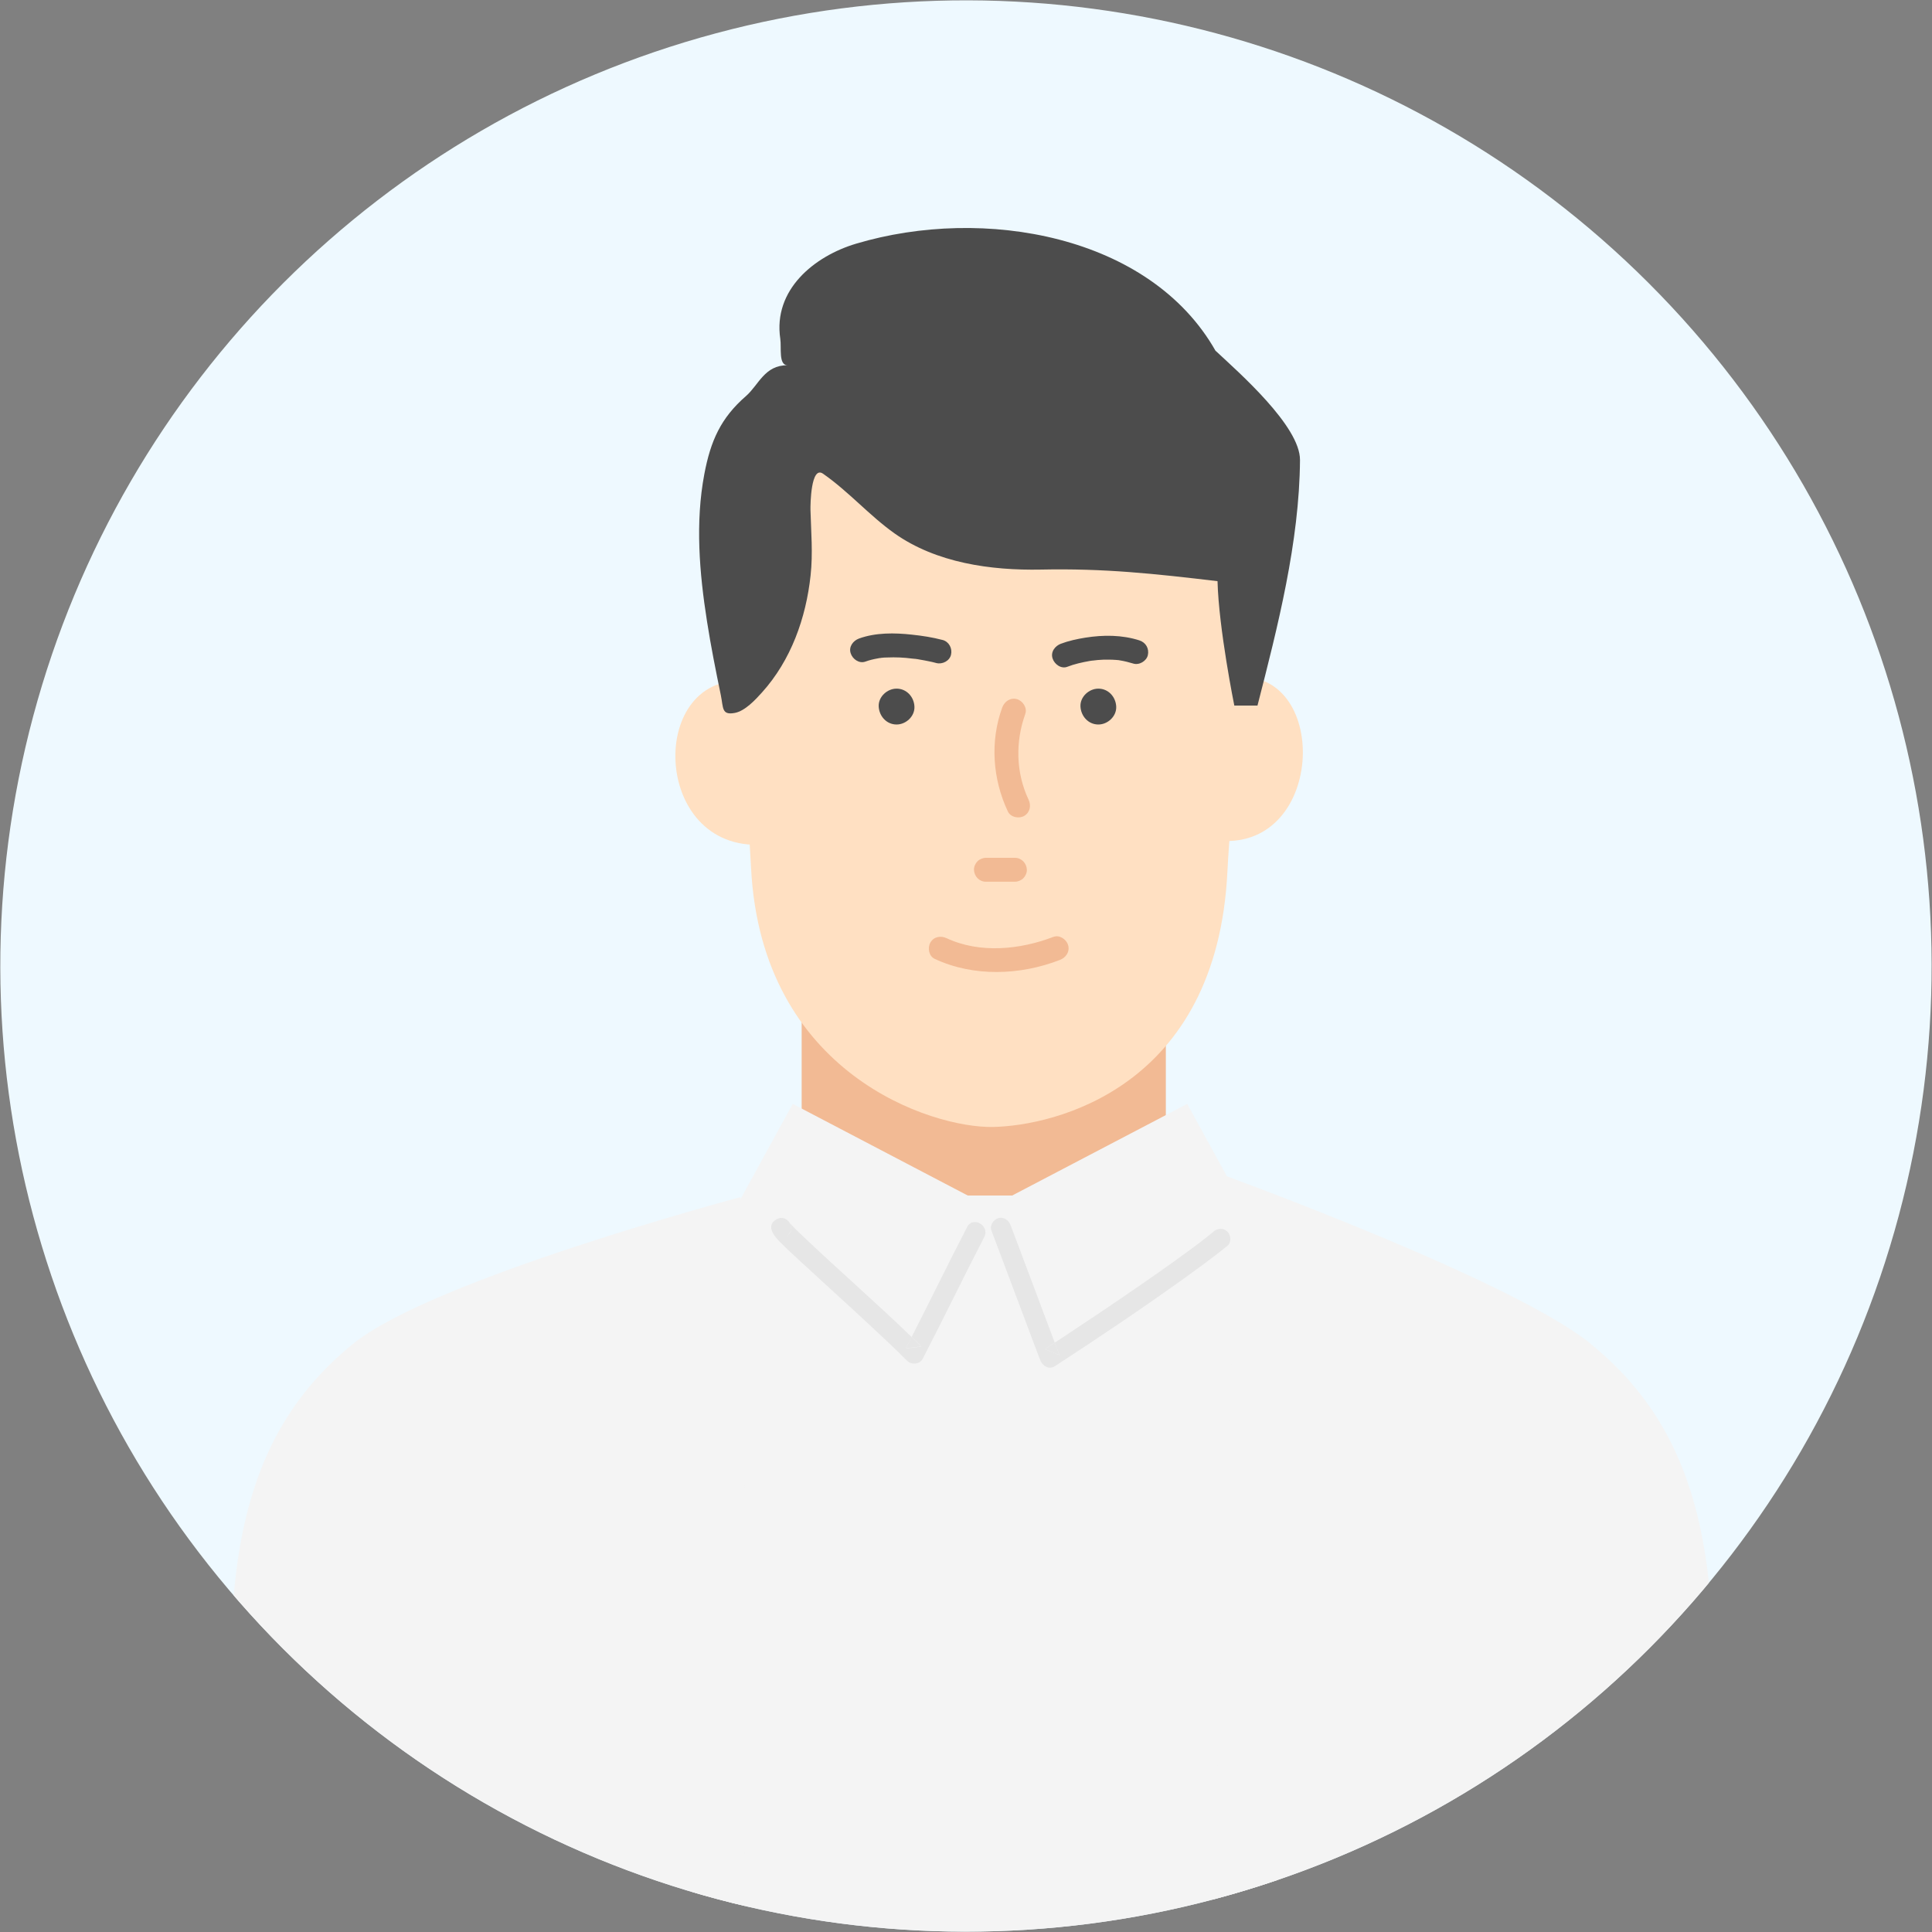
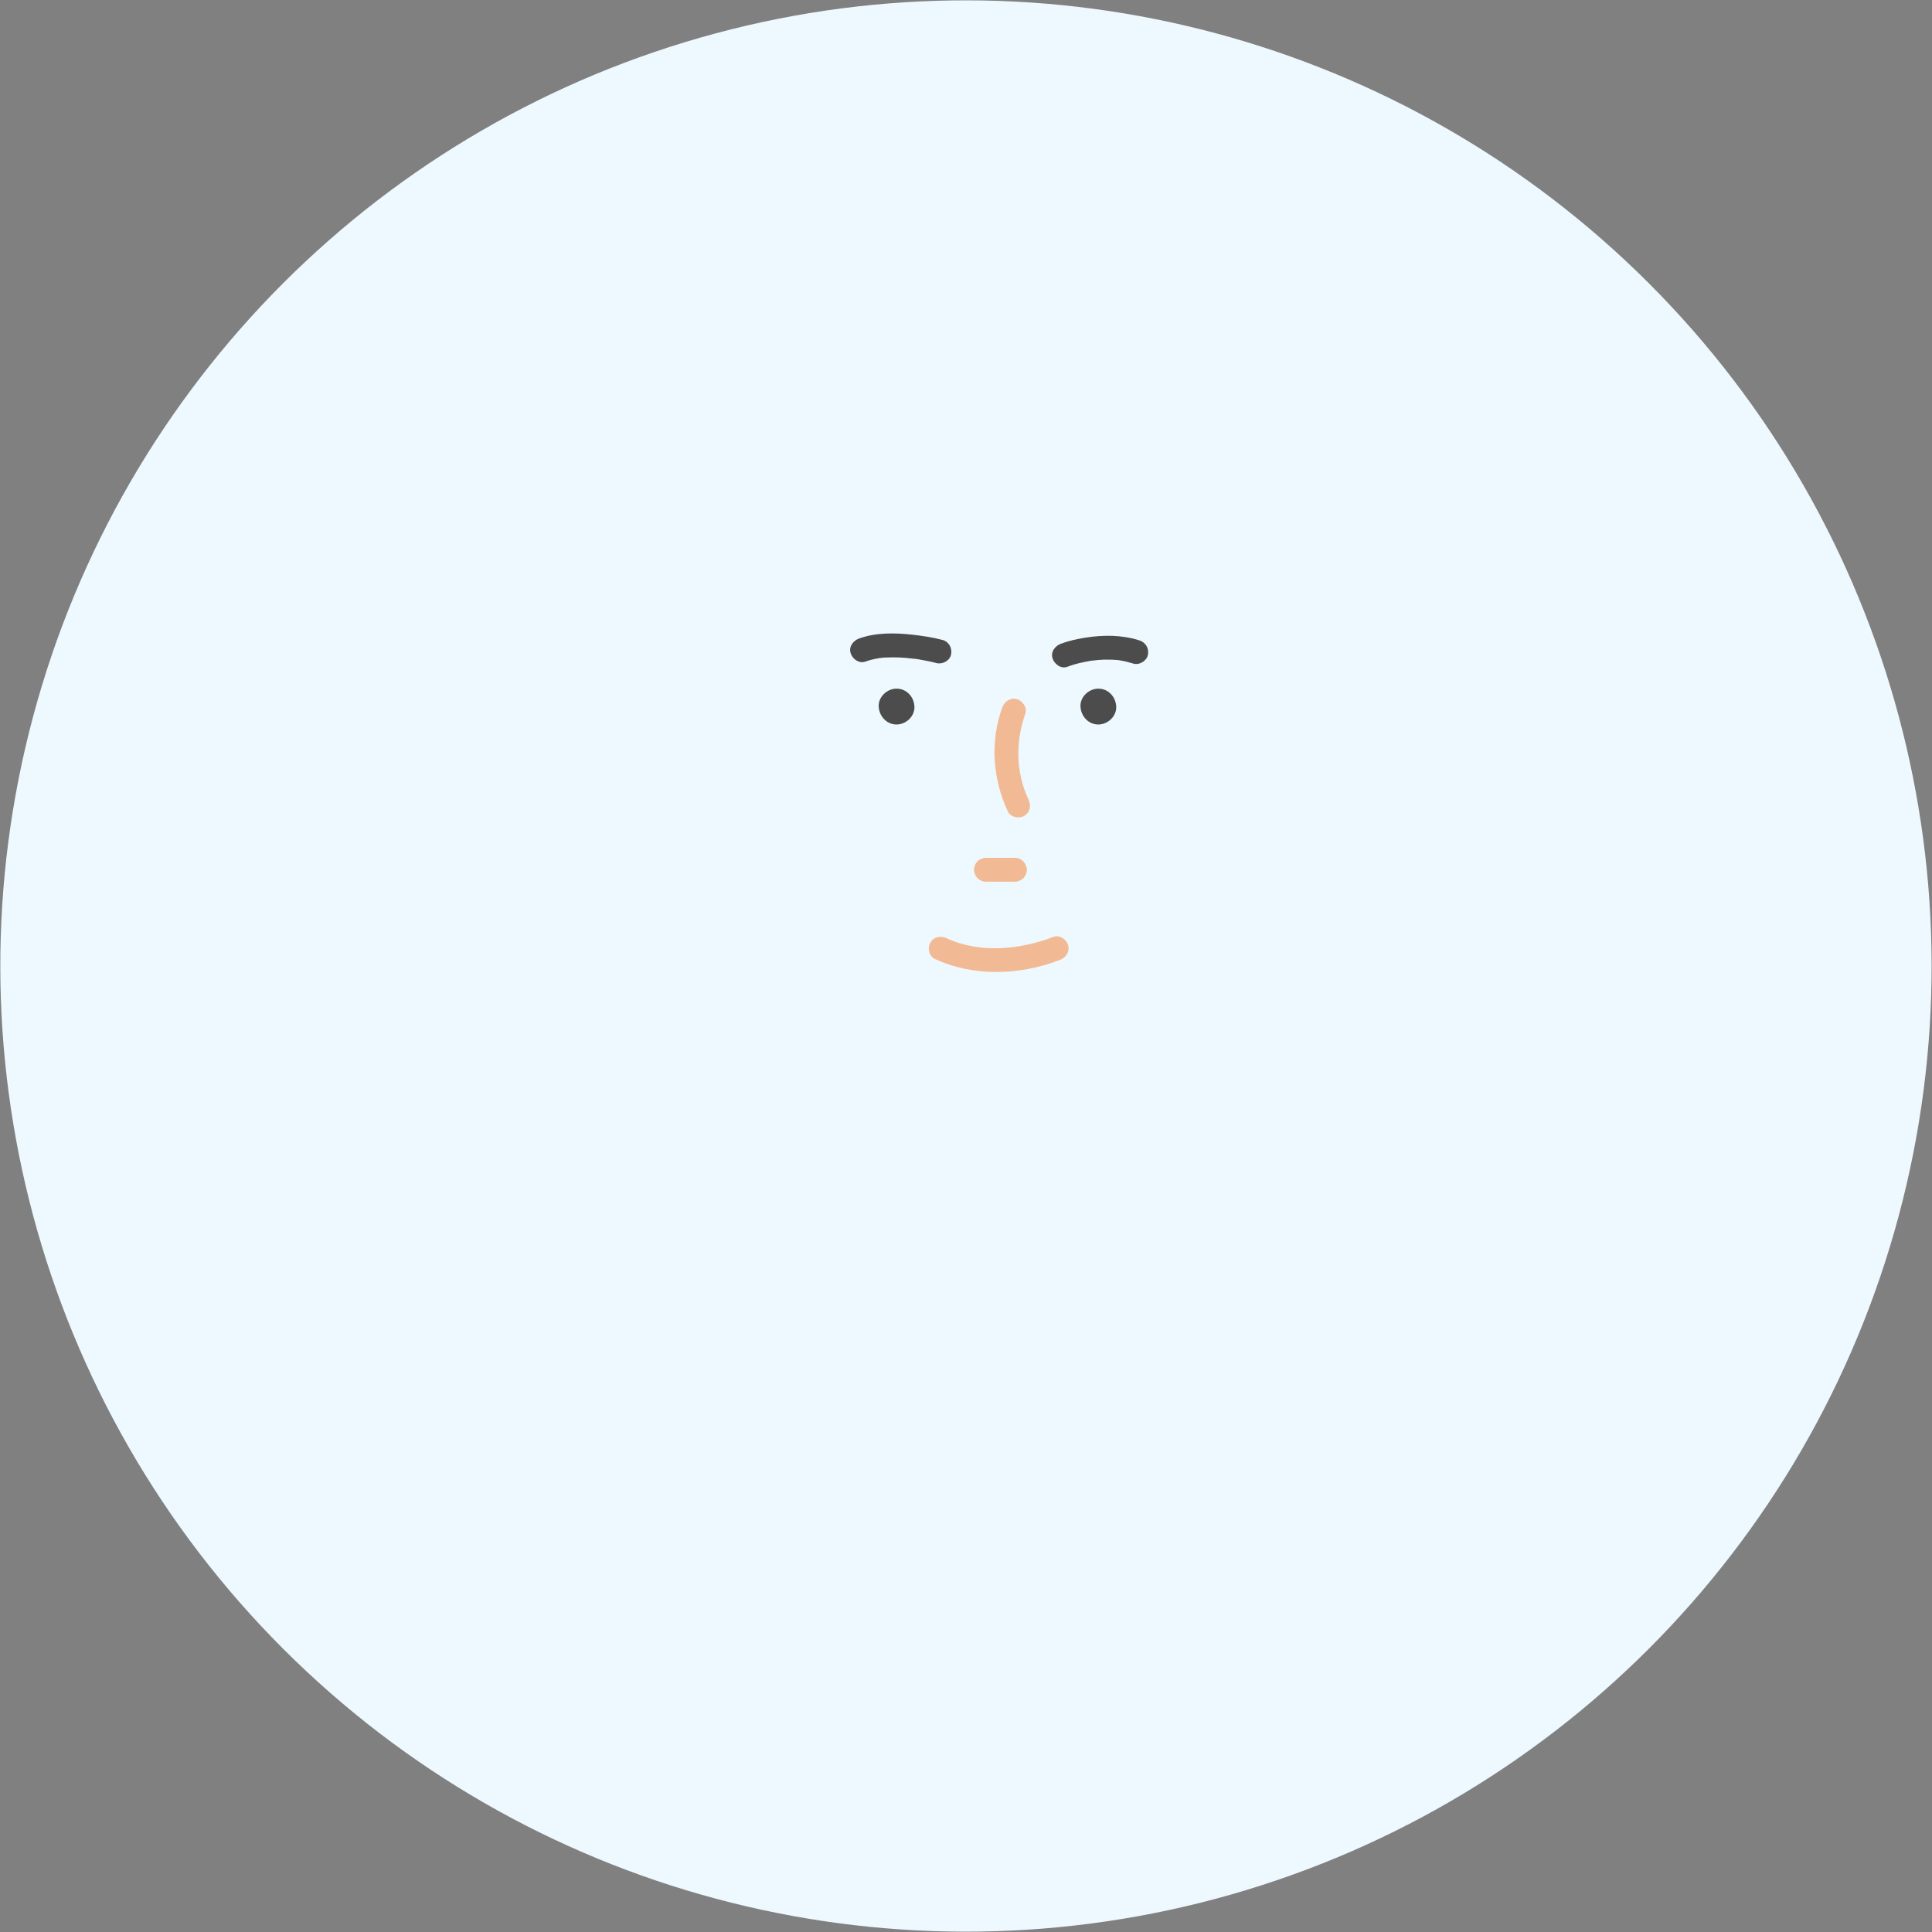
<svg xmlns="http://www.w3.org/2000/svg" id="_レイヤー_1" data-name="レイヤー_1" viewBox="0 0 160 160">
  <rect x="0" y="0" width="160" height="160" fill="#808080" stroke="none" />
  <defs>
    <style>
      .cls-1 {
        fill: #eef9ff;
      }

      .cls-2 {
        fill: none;
      }

      .cls-3 {
        fill: #4c4c4c;
      }

      .cls-4 {
        fill: #ffe0c2;
      }

      .cls-5 {
        fill: #f2ba94;
      }

      .cls-6 {
        fill: #f4f4f4;
      }

      .cls-7 {
        fill: #e6e6e6;
      }

      .cls-8 {
        clip-path: url(#clippath);
      }

      .cls-9 {
        fill: #e6e6e6;
      }
    </style>
    <clipPath id="clippath">
-       <circle class="cls-2" cx="80" cy="80" r="79.97" />
-     </clipPath>
+       </clipPath>
  </defs>
  <circle class="cls-1" cx="80" cy="80" r="79.97" transform="translate(-33.14 80) rotate(-45)" />
  <g class="cls-8">
    <g>
      <g>
        <rect class="cls-5" x="66.39" y="83.88" width="30.16" height="17.85" />
        <path class="cls-4" d="M101.76,56.17l-.29,13.48c8.52.14,8.52-14.99.29-13.48Z" />
        <path class="cls-4" d="M62.41,34.8l-1.03,23.32c-.1,2.73.49,7.34.82,13.76.86,17.06,14.98,21.55,20.04,21.45,5.06-.1,18.54-3.22,19.41-21.16.27-5.61,1.47-15.04,1.47-15.04l1.85-18.89-9.06-6.59-33.49,3.14Z" />
        <path class="cls-4" d="M62.75,69.96l-.31-13.48c-8.73-1.51-8.73,13.62.31,13.48Z" />
        <path class="cls-3" d="M100.67,29.06c-5.43-9.59-19.21-12.03-29.77-8.88-3.46,1.03-6.89,3.81-6.28,7.88.11.75-.16,2.18.6,2.19-1.9-.02-2.39,1.63-3.43,2.54-2.11,1.83-2.94,3.73-3.46,6.47-.76,4.02-.41,8.18.22,12.19.32,2.06.73,4.1,1.15,6.14.21,1.03.05,1.66,1.16,1.45.84-.16,1.7-1.09,2.24-1.69,2.41-2.67,3.65-6.17,4.03-9.7.2-1.83.04-3.59-.01-5.42-.01-.44.03-3.7,1.04-3,2.15,1.5,3.83,3.46,5.93,4.95,3.46,2.44,7.97,3.07,12.11,2.99,5.25-.11,9.41.34,14.63.96.1,3.94,1.39,10.3,1.39,10.3,0,0,1.28,0,1.92,0,1.68-6.54,3.47-13.54,3.52-20.33.02-2.8-5.07-7.26-6.98-9.04Z" />
-         <path class="cls-6" d="M103.8,101.42l-5.48-10c-4.83,2.53-9.67,5.06-14.5,7.59h-3.67c-4.83-2.53-9.67-5.06-14.5-7.59l-5.48,10s.44.73,1.15,1.86l-4.78,1.22.76,57.16h48.4l.88-58.6-3.33-.71c.36-.59.58-.94.58-.94Z" />
-         <path class="cls-6" d="M131.74,111.29c-6.58-5.34-30.67-14.07-30.67-14.07l1.11,9.43-1.82,54.11s0,.32,0,.92h39.65c.22-2.88.64-5.55.88-7.81,2.34-22.13.94-34.38-9.15-42.57Z" />
      </g>
      <path class="cls-6" d="M61.32,99.14s-25.51,6.8-32.08,12.15c-10.08,8.19-11.49,20.44-9.15,42.57.24,2.26.66,4.93.88,7.81h39.65c0-.6,1.07-.92,1.07-.92l-.06-52.14-.31-9.47Z" />
    </g>
    <g>
      <path class="cls-7" d="M76.3,111.51c-.27-.26-.54-.53-.81-.79-.16.32-.32.64-.49.95.43-.06.86-.11,1.3-.17Z" />
      <path class="cls-7" d="M65.45,101.34s0,.02.02.03c0,0,0-.01-.02-.03Z" />
      <path class="cls-9" d="M80.1,101.61c-1.57,3.02-3.05,6.08-4.6,9.11.27.26.54.52.81.79-.43.06-.86.11-1.3.17.16-.32.32-.64.49-.95-3-2.91-6.17-5.64-9.19-8.53-.24-.23-.47-.45-.7-.69-.06-.06-.12-.14-.18-.2.01.02.02.05.03.07,0,0,.01,0,0,0,0-.01-.01-.03-.02-.03.01.02.02.03.02.03.01.03.03.07.04.12.09.32,0,.68-.37.89.05-.04.11-.08.16-.12l.21-.36c.04-.12.02-.28,0-.4-.01-.04-.03-.09-.05-.13-.03-.03-.09-.13-.06-.1,0,0,.02.02.03.03-.2-.37-.65-.6-1.12-.33-.89.51-.21,1.36.25,1.83.57.58,1.18,1.14,1.78,1.69,1.89,1.75,3.8,3.47,5.69,5.23,1.05.97,2.09,1.95,3.1,2.96.36.36,1.05.31,1.3-.17,1.73-3.34,3.36-6.73,5.09-10.07.49-.94-.94-1.78-1.42-.83Z" />
      <path class="cls-7" d="M65.51,101.9l-.21.36c-.05.04-.11.08-.16.12.37-.21.46-.57.37-.89.03.12.05.29,0,.4Z" />
      <path class="cls-7" d="M65.46,101.37s-.02-.05-.03-.07c0,0-.02-.02-.03-.03-.03-.03.03.07.06.1Z" />
    </g>
    <g>
      <path class="cls-9" d="M100.48,102.02c-.49.4-.77.61-1.25.98-.53.4-1.08.8-1.62,1.19-1.17.85-2.35,1.67-3.54,2.49-2.07,1.43-4.16,2.82-6.26,4.21-.15.1-.31.2-.46.3.13.34.26.69.39,1.03-.4-.16-.81-.33-1.21-.49.28-.18.55-.36.82-.54-1.05-2.8-2.11-5.6-3.16-8.41-.17-.44-.33-.88-.5-1.32-.16-.42-.56-.7-1.01-.58-.4.11-.73.6-.58,1.01,1.18,3.15,2.37,6.29,3.55,9.44.17.44.33.88.5,1.32.18.47.73.81,1.21.49,3.65-2.37,7.26-4.8,10.8-7.34,1.18-.85,2.36-1.71,3.49-2.63.35-.28.29-.87,0-1.17-.34-.34-.82-.28-1.17,0Z" />
      <path class="cls-7" d="M87.74,112.22c-.13-.34-.26-.69-.39-1.03-.27.18-.55.36-.82.54.4.16.81.33,1.21.49Z" />
    </g>
  </g>
  <path class="cls-5" d="M84.91,59.12c.18-.5-.21-1.08-.69-1.22-.55-.15-1.03.19-1.22.69-1.02,2.81-.8,5.93.47,8.62.23.48.92.61,1.35.36.49-.29.59-.87.36-1.35-1.05-2.22-1.1-4.8-.27-7.09Z" />
  <path class="cls-5" d="M84.05,71.04h-2.4c-.25,0-.52.11-.7.29-.17.17-.3.45-.29.7.02.54.43.99.99.99h2.4c.25,0,.52-.11.7-.29.17-.17.3-.45.29-.7-.02-.54-.44-.99-.99-.99Z" />
-   <path class="cls-5" d="M87.23,77.59c-2.75,1.06-6.09,1.39-8.83.11-.48-.23-1.07-.14-1.35.36-.25.43-.13,1.13.36,1.35,3.23,1.51,7.08,1.36,10.36.09.5-.19.84-.67.69-1.22-.13-.48-.72-.89-1.22-.69Z" />
+   <path class="cls-5" d="M87.23,77.59c-2.75,1.06-6.09,1.39-8.83.11-.48-.23-1.07-.14-1.35.36-.25.43-.13,1.13.36,1.35,3.23,1.51,7.08,1.36,10.36.09.5-.19.84-.67.69-1.22-.13-.48-.72-.89-1.22-.69" />
  <g>
    <path class="cls-3" d="M72.76,54.51s.05,0,.08,0c.02,0,0,0-.08,0Z" />
    <path class="cls-3" d="M75.76,54.57c.16.02-.13-.02,0,0h0Z" />
    <path class="cls-3" d="M78.06,53c-.83-.22-1.68-.35-2.53-.44-1.44-.16-3.01-.18-4.39.32-.49.18-.87.68-.69,1.22.15.48.7.88,1.22.69.33-.12.66-.2,1-.26.03,0,.14-.02.17-.03-.03,0-.05,0-.08,0,.08-.01.1-.01.08,0,.05,0,.1-.01.14-.02.16-.02.33-.03.5-.03.69-.03,1.38,0,2.06.09.07,0,.13.02.2.02.01,0,.01,0,.02,0-.13-.02.16.02,0,0,0,0,.01,0,.02,0,.14.02.29.04.43.07.23.04.46.08.69.13.21.04.43.09.64.15.5.13,1.1-.17,1.22-.69.12-.52-.16-1.07-.69-1.22Z" />
  </g>
  <path class="cls-3" d="M74.25,57.03c-.78,0-1.52.68-1.48,1.48.04.8.65,1.49,1.48,1.49.78,0,1.52-.68,1.48-1.49-.04-.8-.65-1.48-1.48-1.48Z" />
  <path class="cls-3" d="M90.96,57.03c-.78,0-1.52.68-1.48,1.48.04.8.65,1.49,1.48,1.49.78,0,1.52-.68,1.48-1.49-.04-.8-.65-1.48-1.48-1.48Z" />
  <g>
    <path class="cls-3" d="M92.74,54.68s.02,0,.02,0c.04,0,.05,0-.02,0Z" />
    <path class="cls-3" d="M90.47,54.71h0c.11-.02-.12.01,0,0Z" />
    <path class="cls-3" d="M94.38,53.04c-1.46-.47-3.01-.47-4.51-.23-.68.11-1.37.26-2.01.5-.48.18-.87.67-.69,1.22.15.47.7.89,1.22.69.59-.23,1.23-.37,1.85-.48.07-.01.13-.02.2-.03.02,0,.02,0,.03,0h0c-.12.01.11-.02,0,0,.15-.02.29-.03.44-.05.33-.03.66-.04.99-.03.16,0,.33.01.49.02.08,0,.17.01.25.02.03,0,.08.01.11.02,0,0-.02,0-.02,0,.07.01.06,0,.02,0,.37.06.73.15,1.09.26.49.16,1.1-.19,1.22-.69.12-.54-.16-1.05-.69-1.22Z" />
  </g>
</svg>